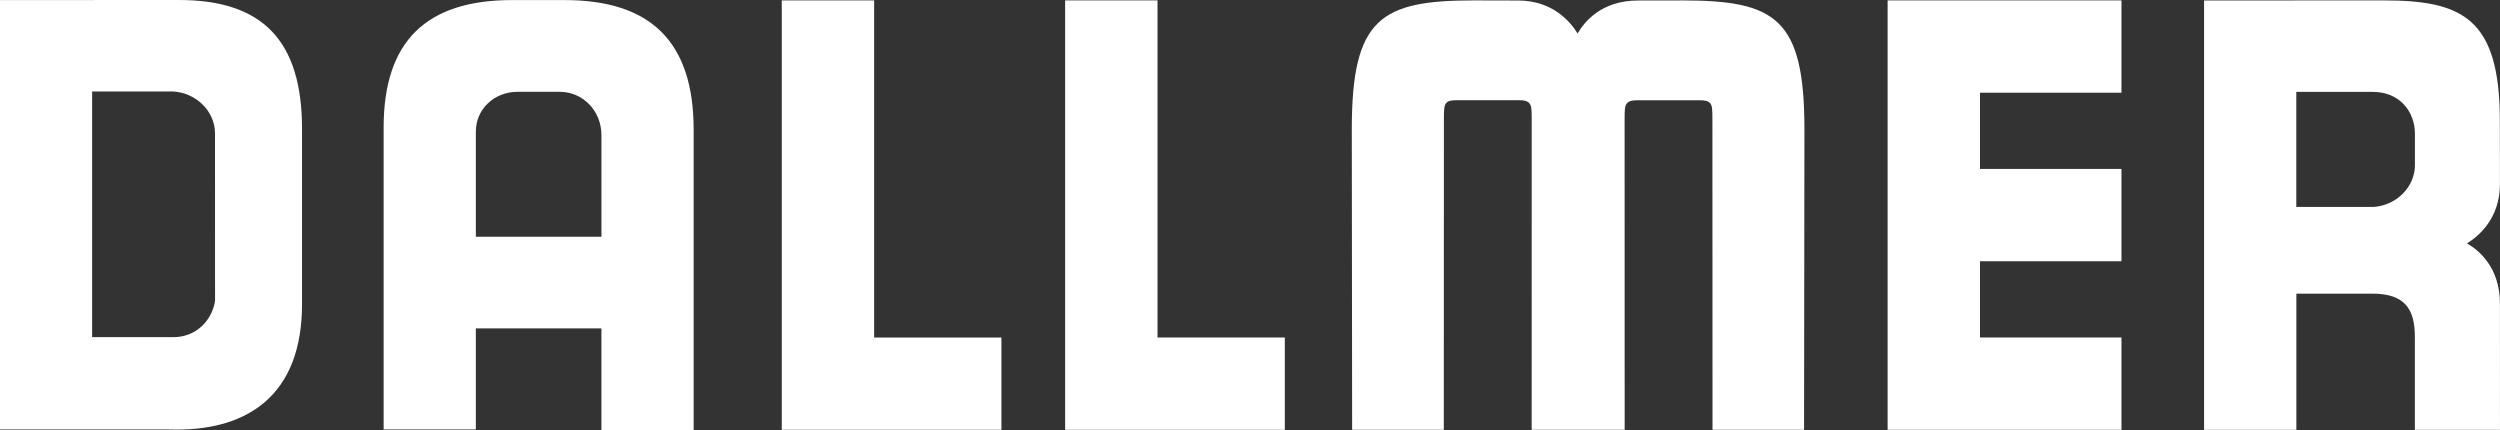
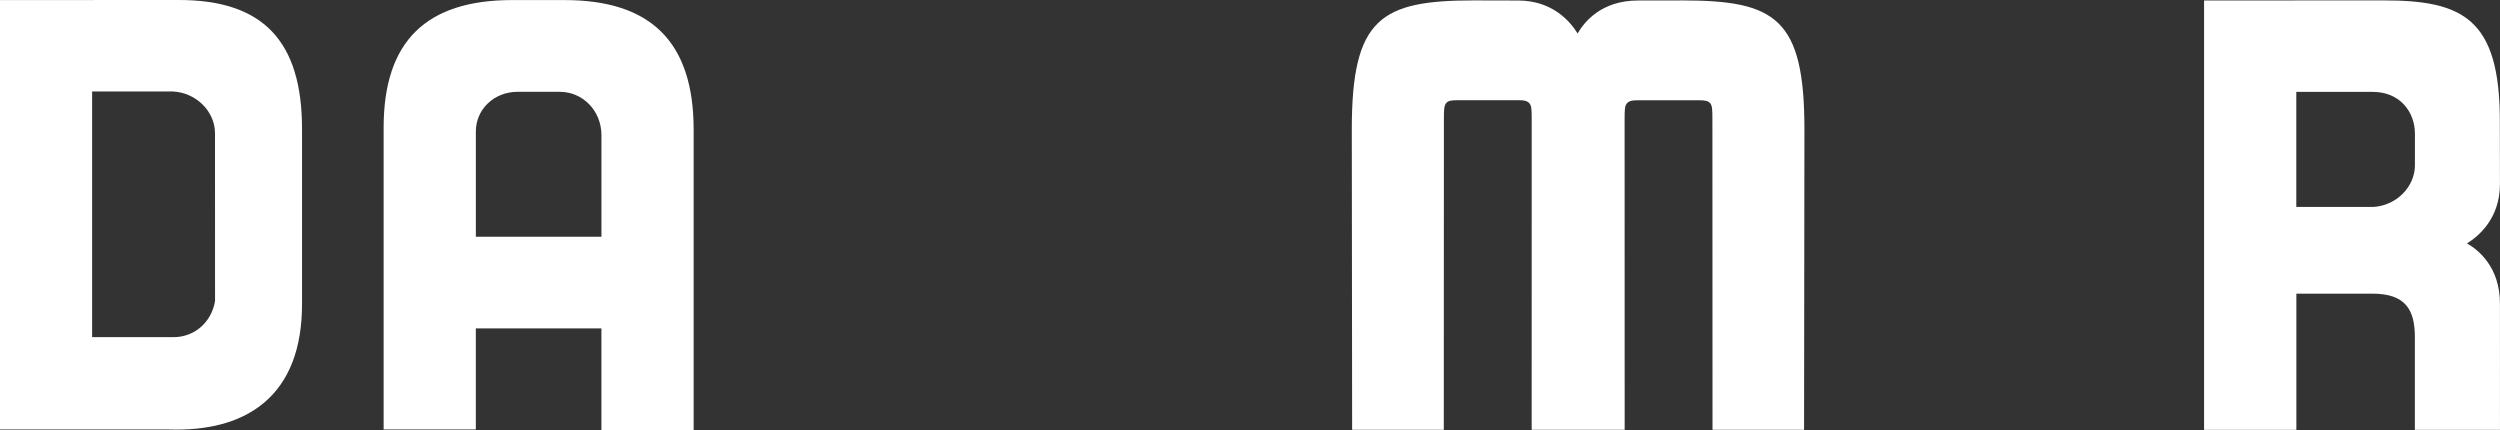
<svg xmlns="http://www.w3.org/2000/svg" id="Ebene_2" viewBox="0 0 1402.52 241.3">
  <rect x="0" y="0" width="1402.52" height="241.3" fill="#333333" stroke="none" />
  <defs>
    <style>.cls-1{fill:#fff;stroke-width:0px;}</style>
  </defs>
  <g id="Ebene_1-2">
    <path class="cls-1" d="M98.95,241.02c-1.37,0-2.75-.02-4.12-.07H0V.04l100.39-.04c47.11,0,69.05,22.97,69.05,72.3v98.33c0,24.7-7.11,43.25-21.14,55.16-11.92,10.1-28.52,15.23-49.36,15.23ZM51.68,189.14h45.69c11.73,0,21.3-8.33,23.27-20.26l-.02-94.12c0-12.26-10.57-22.77-23.55-23.43h-45.39v137.81Z" />
    <path class="cls-1" d="M389.14,241.3h-51.74v-57.07h-70.46v56.72h-51.72V71.07C215.39,23.27,238.98.04,287.32.04h29.37c48.62,0,72.31,23.64,72.45,72.25v169.01ZM266.96,132.8h70.46v-56.92c0-13.83-10.52-24.38-23.43-24.38h-23.6c-13.14,0-23.43,9.76-23.43,22.22v59.08Z" />
-     <path class="cls-1" d="M561.81,241.14h-123.23V.22h51.82v189.12h71.41v51.8Z" />
-     <path class="cls-1" d="M720.79,241.14h-123.24V.22h51.82v189.12h71.42v51.8Z" />
-     <polygon class="cls-1" points="1190.16 241.14 1058.97 241.14 1058.97 .22 1190.16 .22 1190.16 52.01 1110.79 52.01 1110.79 94.77 1190.16 94.77 1190.16 146.56 1110.79 146.56 1110.79 189.34 1190.16 189.34 1190.16 241.14" />
    <path class="cls-1" d="M1402.49,170.39c0-20.54-12.06-30.18-18.51-33.85,6.39-3.9,18.51-13.88,18.51-33.29,0-13.57-.06-35.5-.06-35.5,0-57.43-20.97-67.53-65.08-67.53l-100.85.04v240.9h51.78v-76.43h42.6c18.6,0,23.88,8.95,23.88,24.43v52.01h47.75l-.02-70.79ZM1354.8,92.67c0,12.26-10.57,22.77-23.46,23.43h-43.1V51.55h42.99c15.04,0,23.56,11.16,23.56,23.43v17.69Z" />
    <path class="cls-1" d="M943.82.24l-24.93.04c-20.53,0-30.16,12.08-33.84,18.51-3.9-6.38-13.86-18.5-33.27-18.5l-24.93-.06c-52.22,0-68.48,9.96-68.48,72.25l.19,168.65h51.42l.06-174.79c0-5.15.13-7.26,1.4-8.64,1.13-1.23,3.12-1.48,5.76-1.48h35.15c2.48,0,4.17.27,5.4,1.46,1.51,1.47,1.51,3.52,1.55,8.7l-.02,174.75h52.17l-.03-174.71c.04-5.19.04-7.24,1.55-8.7,1.22-1.2,2.92-1.46,5.4-1.46h35.15c2.65,0,4.62.25,5.76,1.47,1.28,1.38,1.4,3.49,1.4,8.64l.06,174.75h51.36l.2-168.65C1012.3,10.2,996.04.24,943.82.24Z" />
  </g>
</svg>